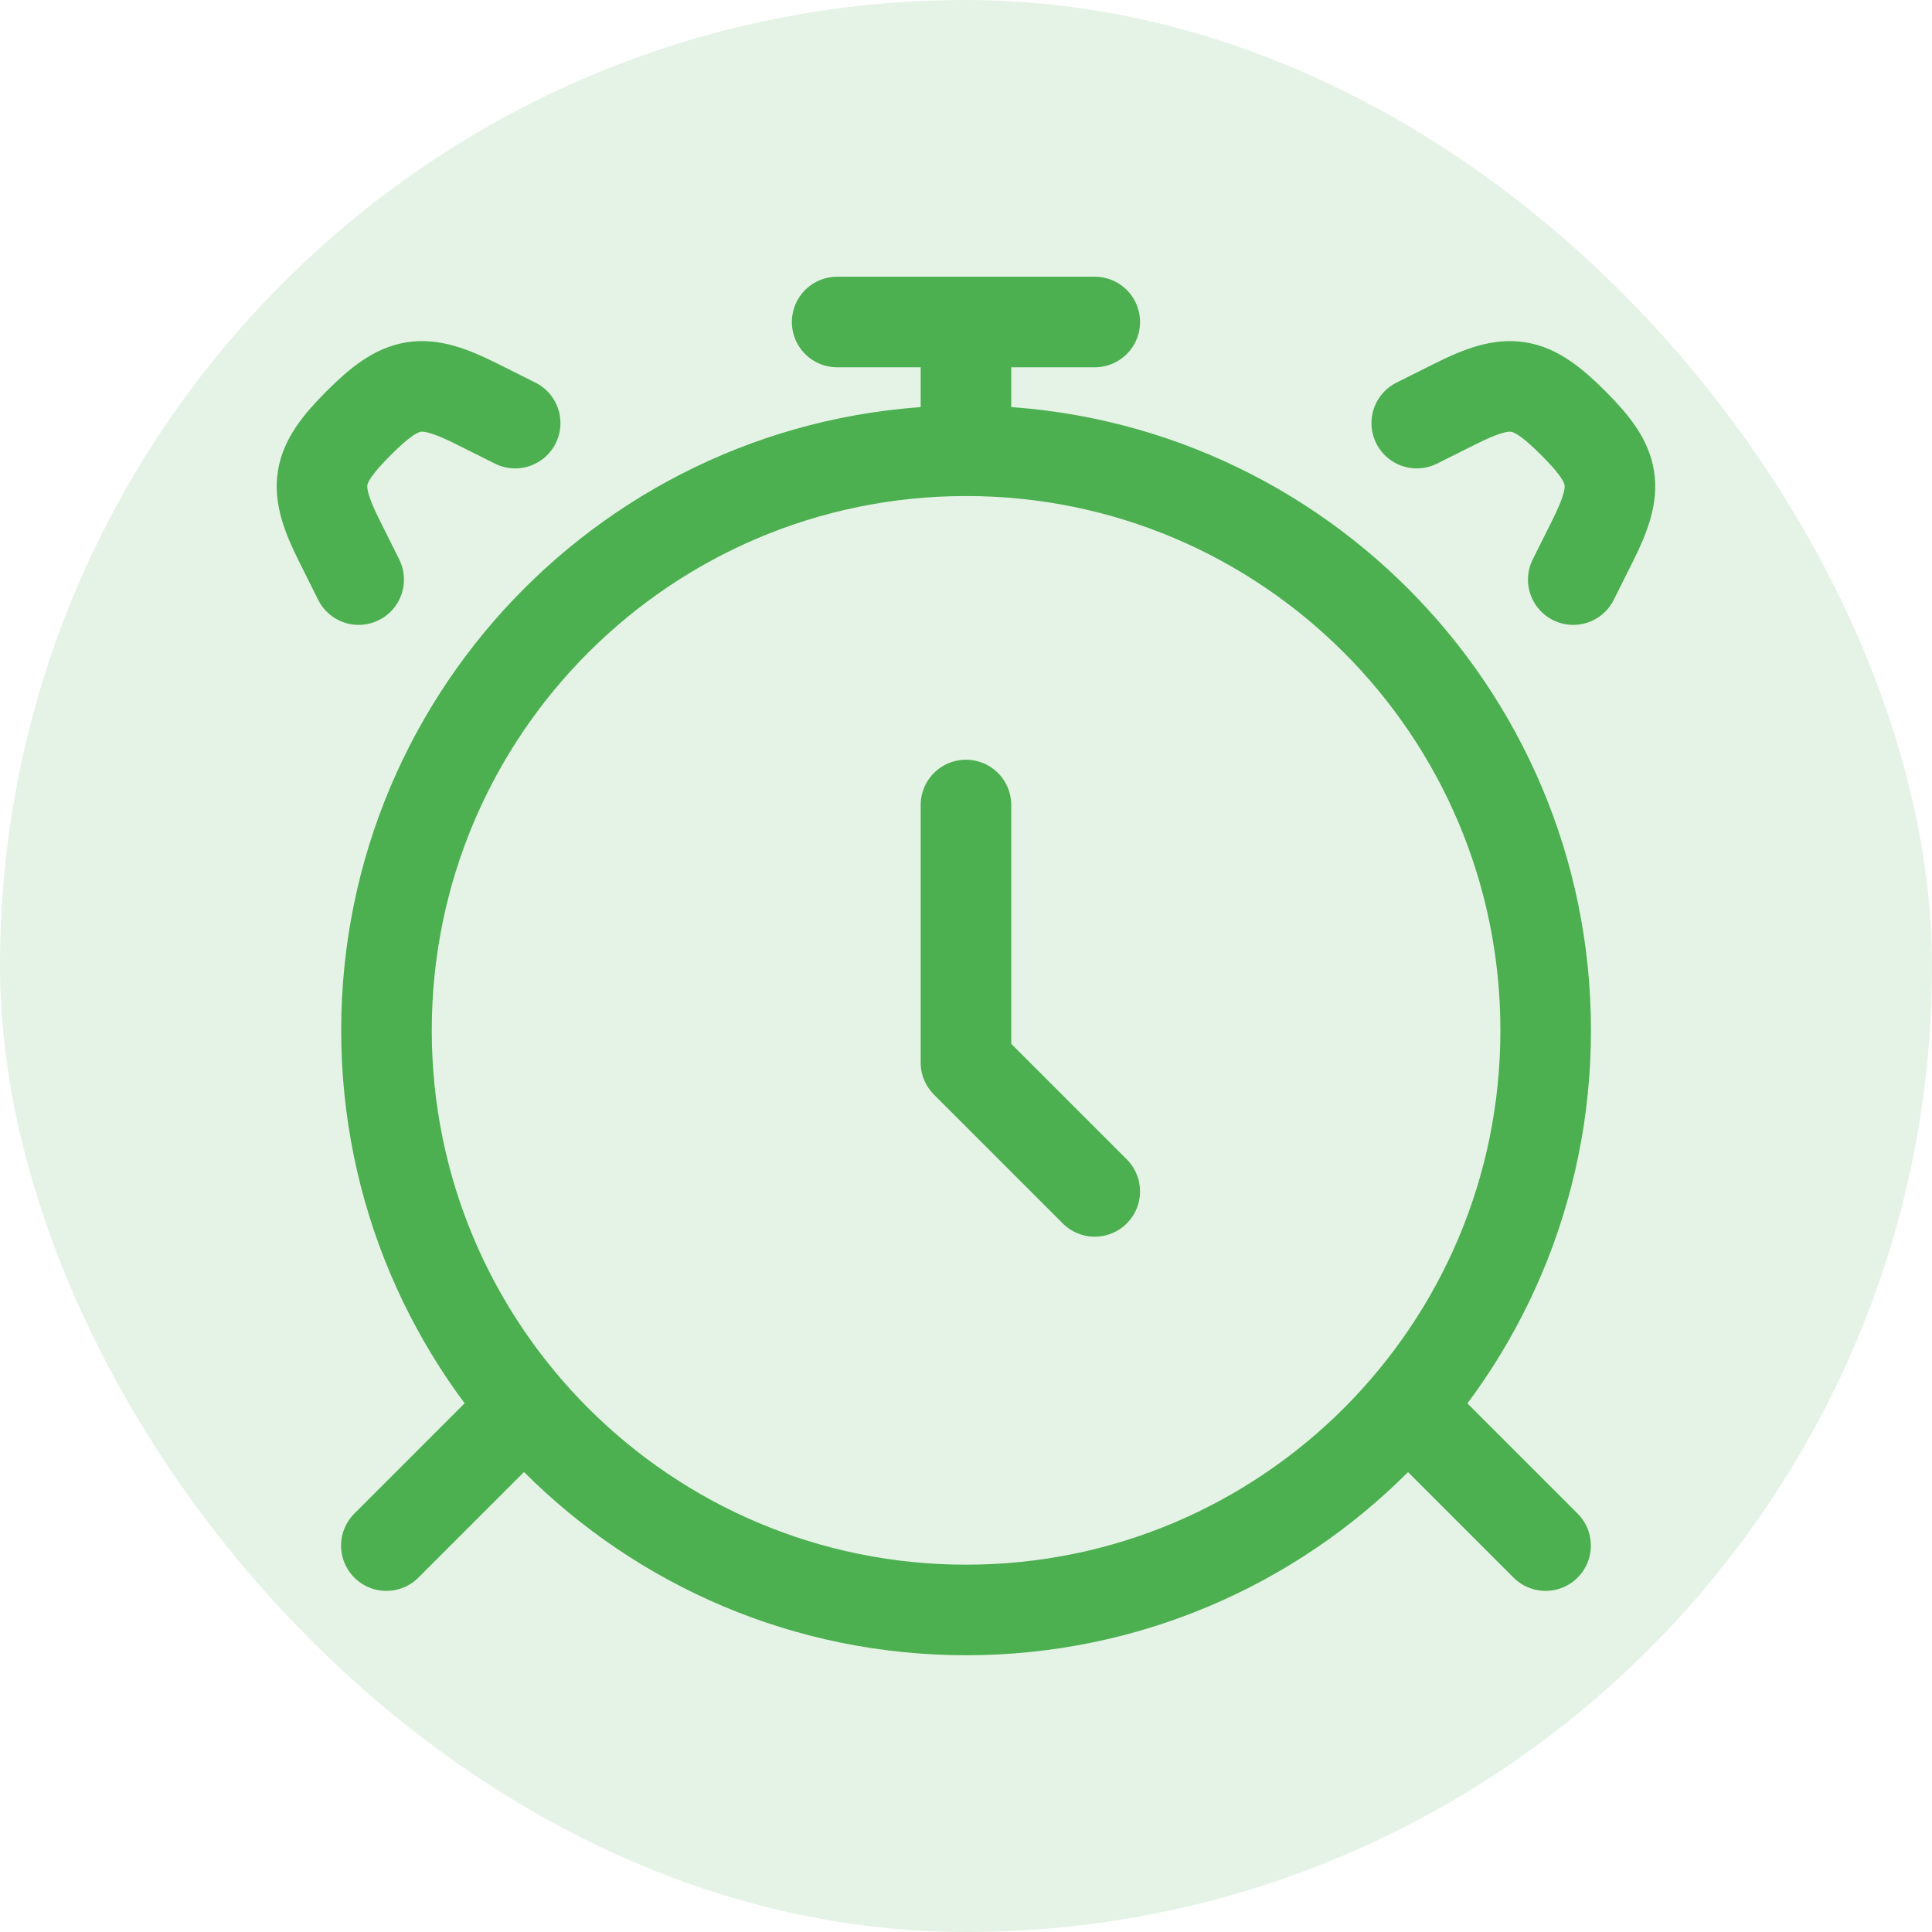
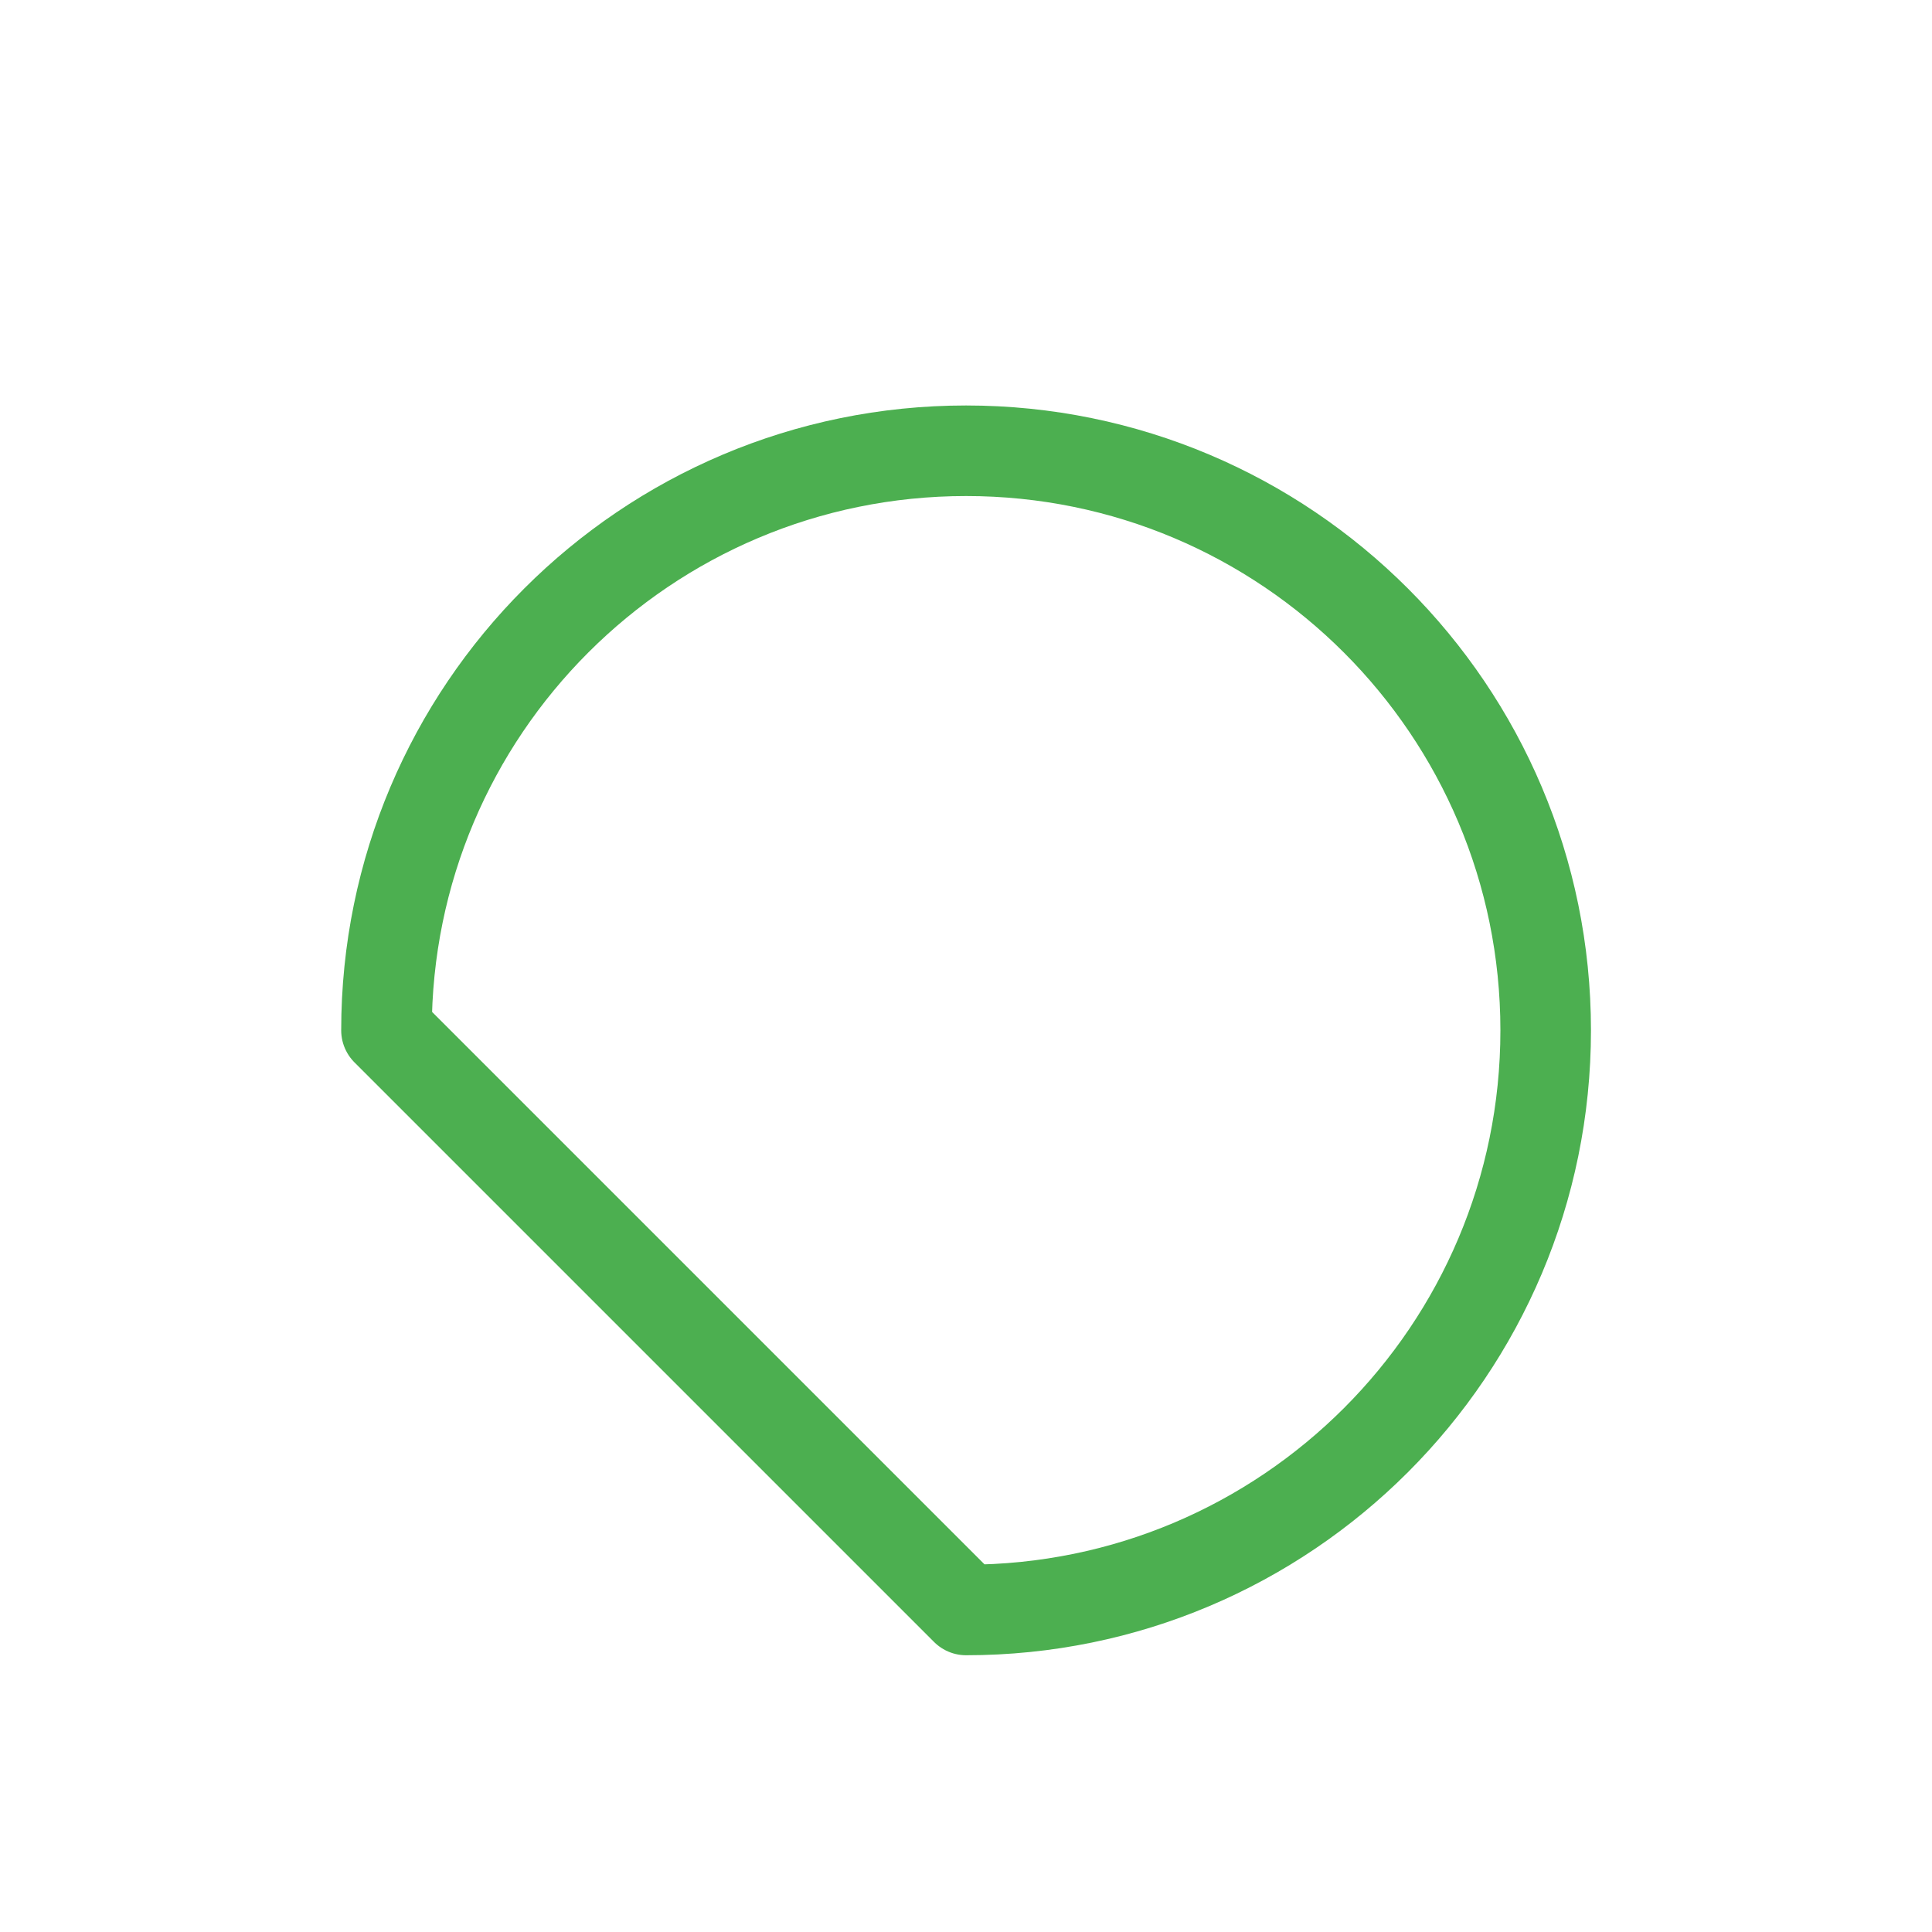
<svg xmlns="http://www.w3.org/2000/svg" width="48" height="48" viewBox="0 0 48 48" fill="none">
-   <rect width="48" height="48" rx="24" fill="#4CAF50" fill-opacity="0.15" />
-   <path d="M24.002 39.999C31.954 39.999 38.402 33.552 38.402 25.599C38.402 17.646 31.954 11.199 24.002 11.199C16.049 11.199 9.602 17.646 9.602 25.599C9.602 33.552 16.049 39.999 24.002 39.999Z" stroke="#4CAF50" stroke-width="2.25" stroke-linecap="round" stroke-linejoin="round" />
-   <path d="M12.799 35.2L9.599 38.4M35.199 35.2L38.399 38.4M35.199 10.512L36.153 10.035C37.505 9.358 38.012 9.437 39.087 10.512C40.163 11.587 40.239 12.096 39.564 13.446L39.087 14.4M12.799 10.512L11.846 10.035C10.494 9.358 9.987 9.437 8.911 10.512C7.836 11.587 7.759 12.096 8.435 13.446L8.911 14.4M23.999 20V26.4L27.199 29.6M23.999 10.4V8M20.799 8H27.199" stroke="#4CAF50" stroke-width="2.25" stroke-linecap="round" stroke-linejoin="round" />
+   <path d="M24.002 39.999C31.954 39.999 38.402 33.552 38.402 25.599C38.402 17.646 31.954 11.199 24.002 11.199C16.049 11.199 9.602 17.646 9.602 25.599Z" stroke="#4CAF50" stroke-width="2.25" stroke-linecap="round" stroke-linejoin="round" />
</svg>